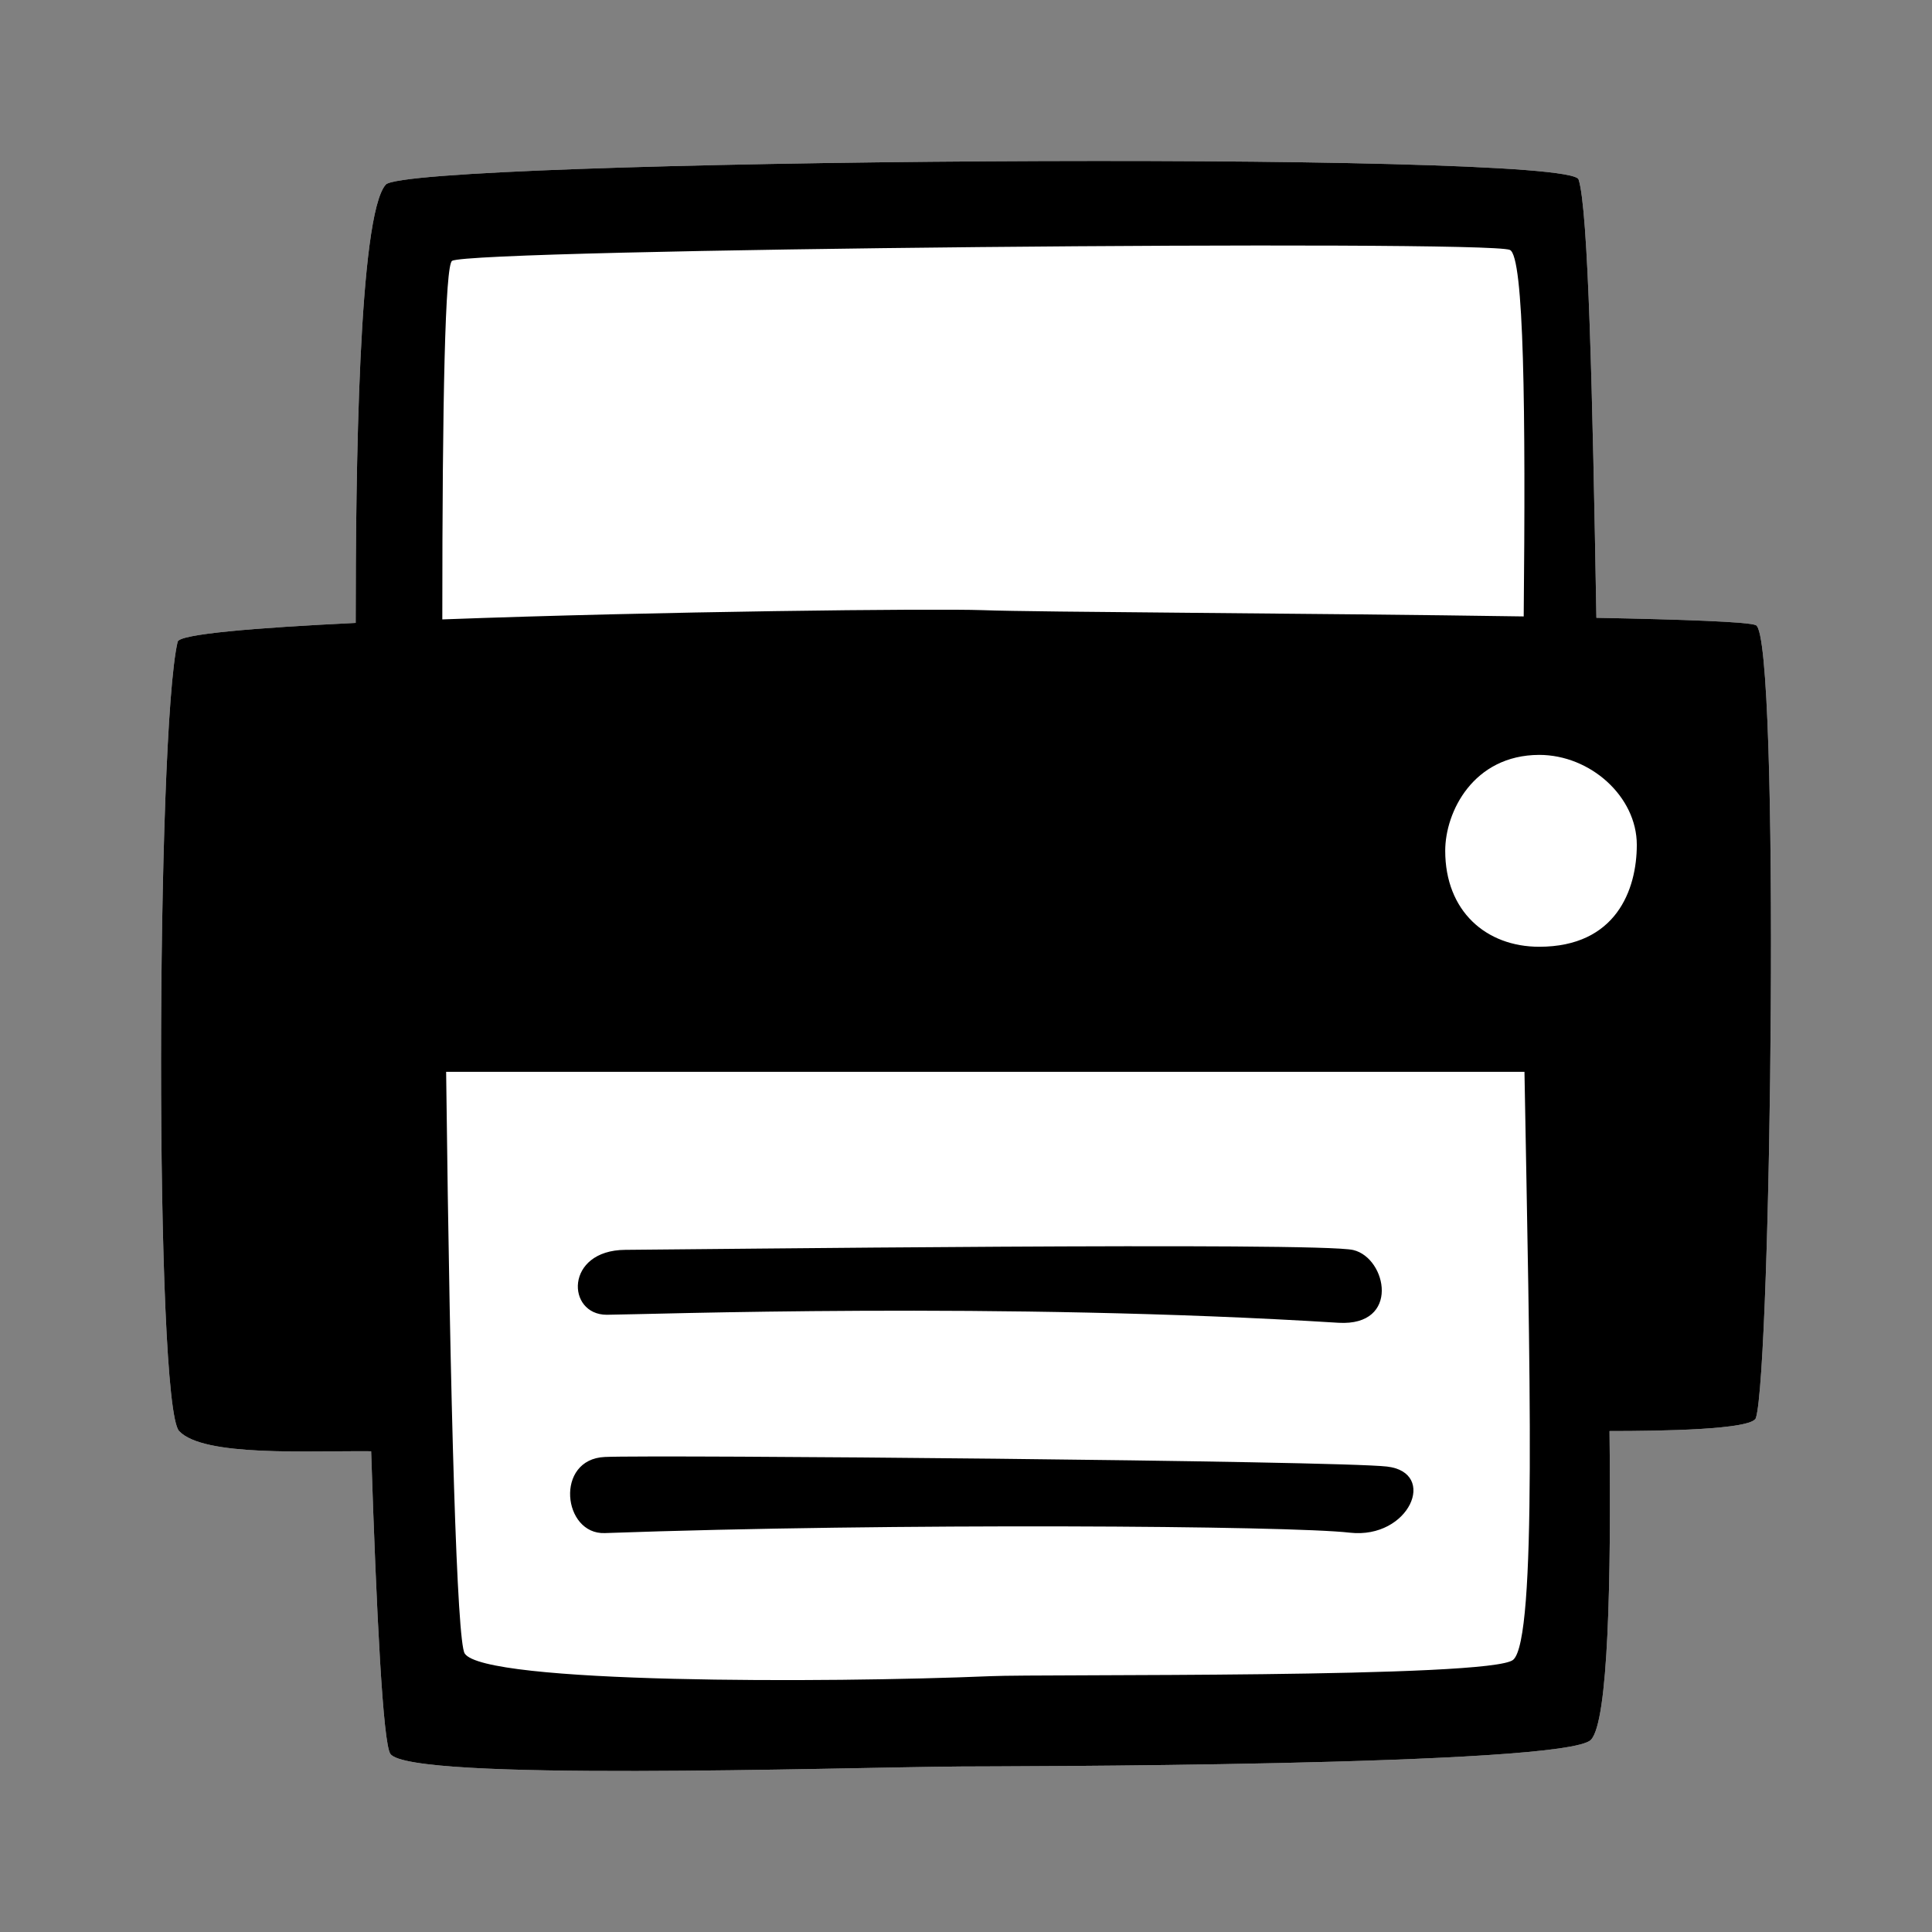
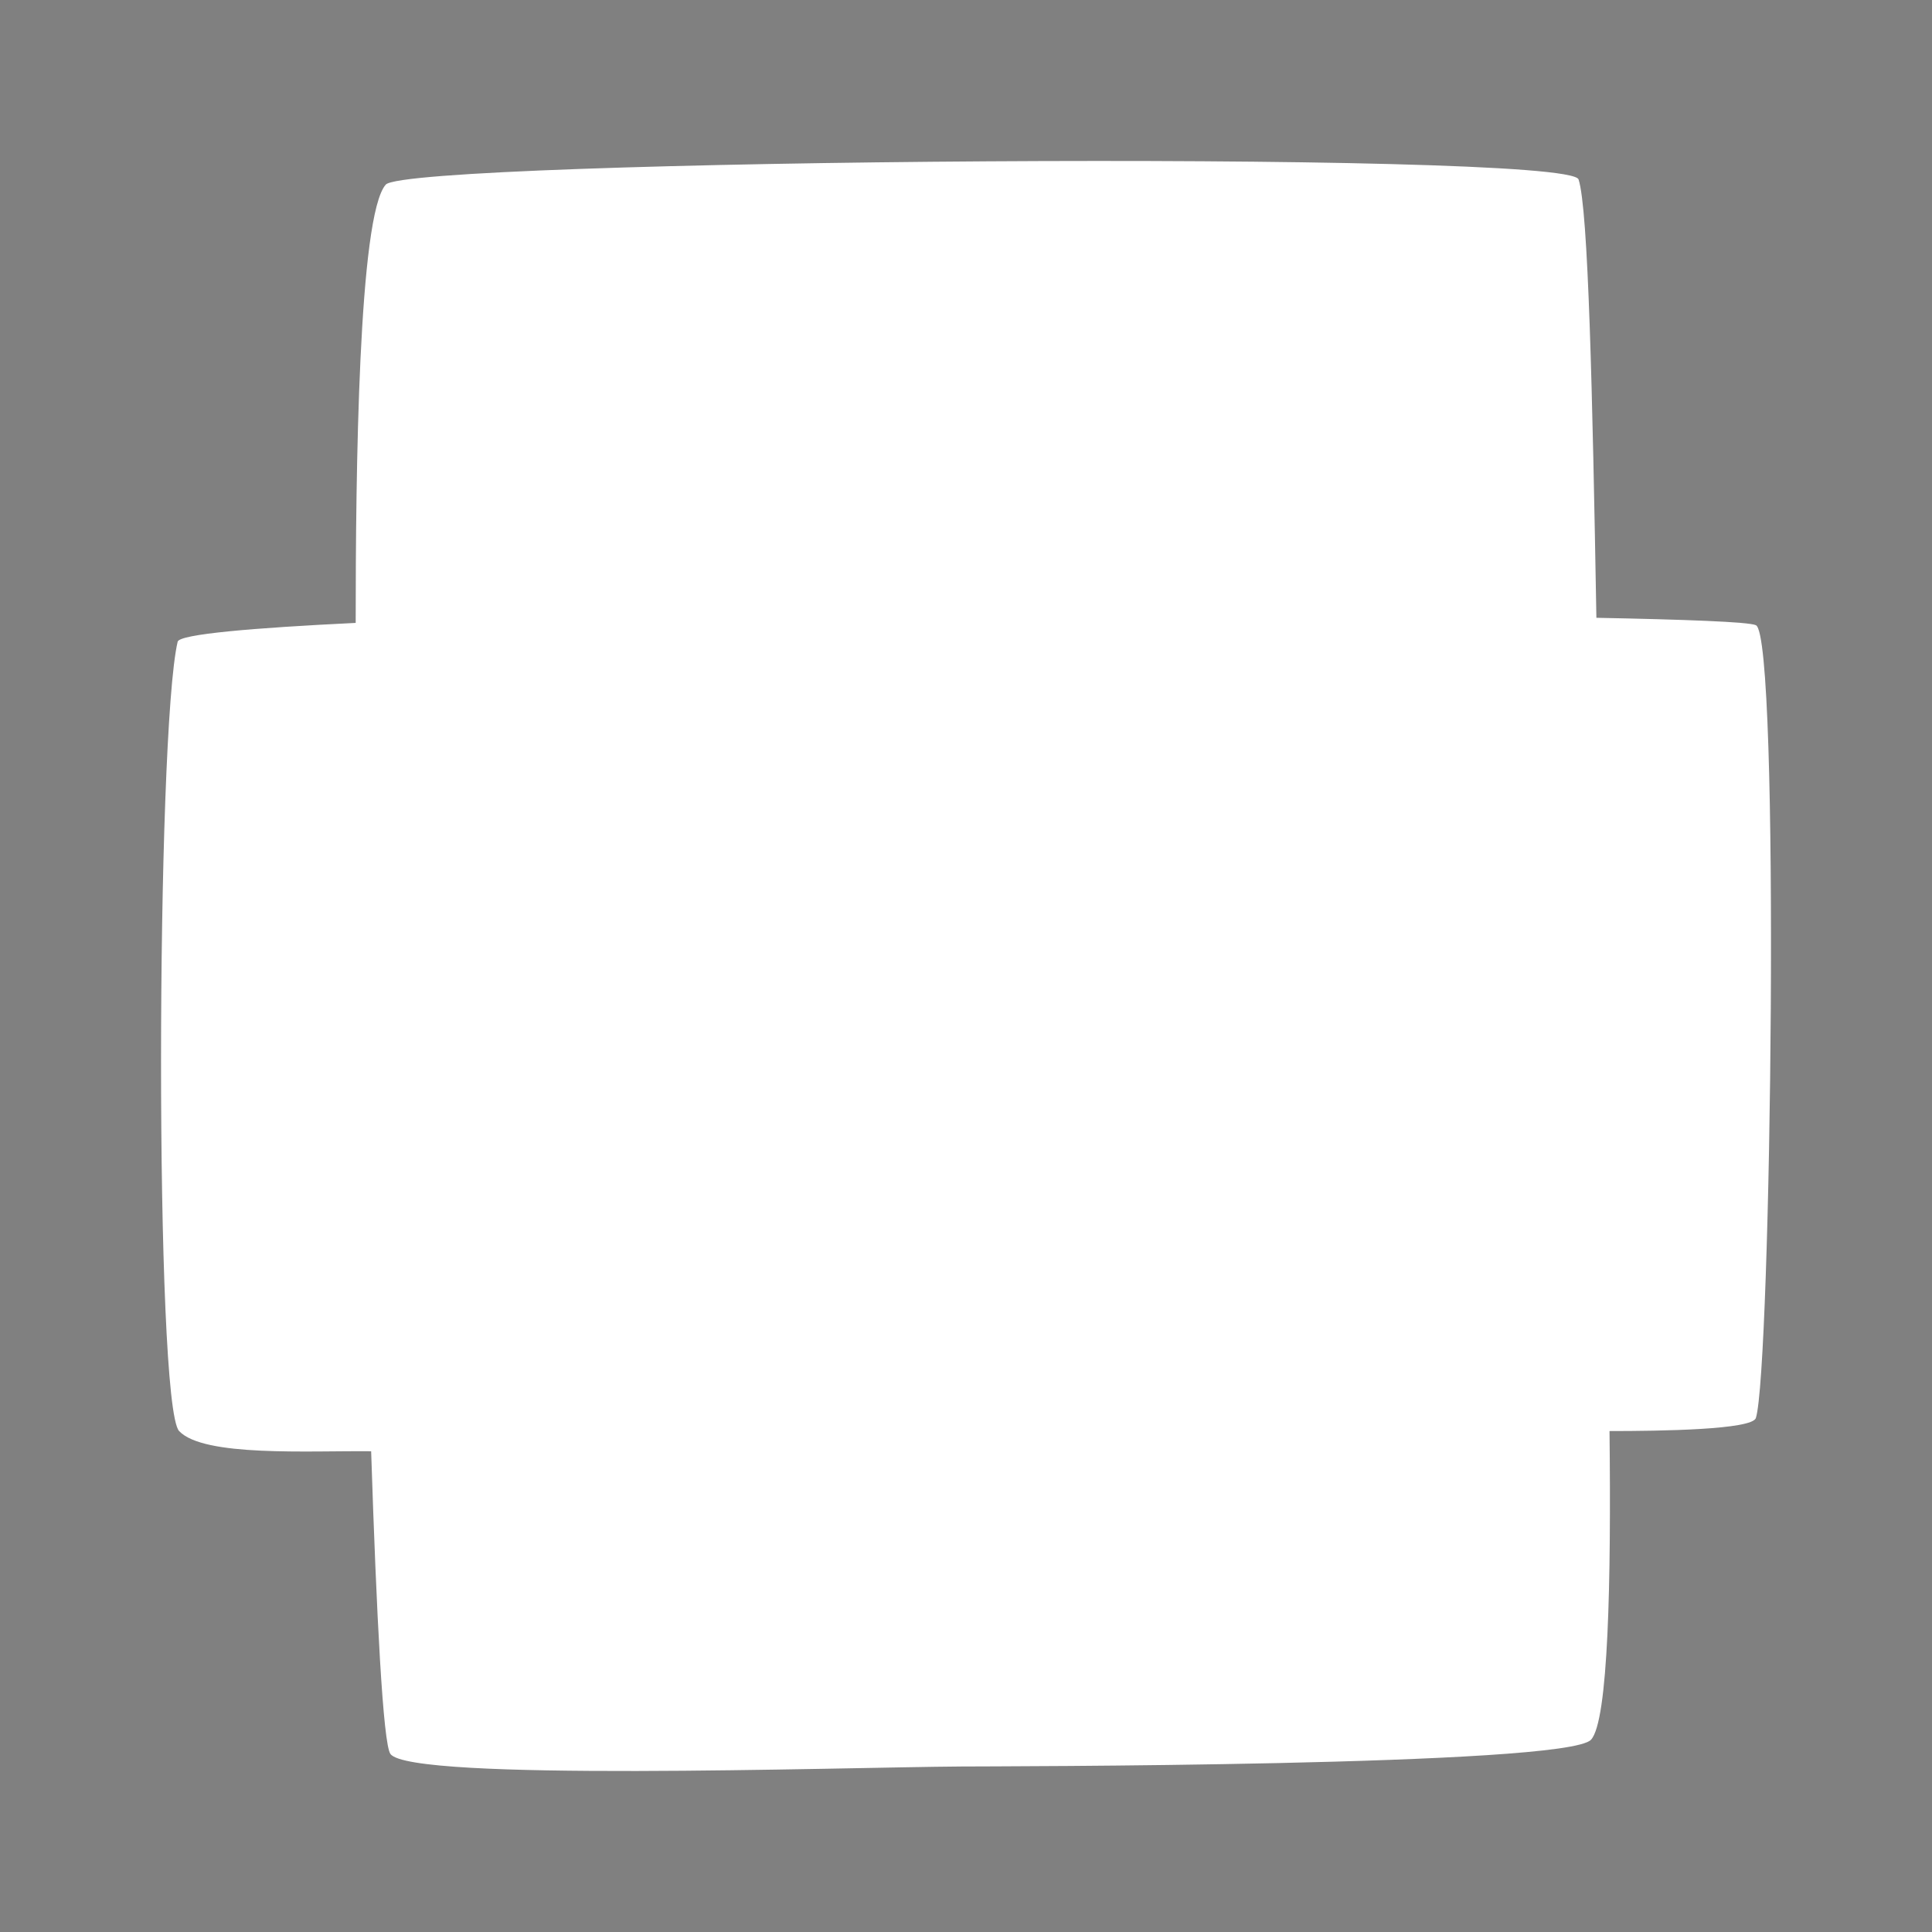
<svg xmlns="http://www.w3.org/2000/svg" version="1.1" id="printer" x="0px" y="0px" width="48px" height="48px" viewBox="0 0 48 48" enable-background="new 0 0 48 48" xml:space="preserve">
  <rect x="0" y="0" width="48" height="48" fill="#808080" stroke="none" />
  <path id="foreColor" fill-rule="evenodd" clip-rule="evenodd" fill="#FFFFFF" d="M43.624,35.23  c-0.093,0.291-2.351,0.324-3.636,0.324c0.042,3.707-0.028,7.213-0.461,7.67c-0.619,0.664-14.868,0.658-15.65,0.664  C20.789,43.91,10.188,44.268,9.7,43.576c-0.184-0.252-0.346-3.449-0.479-7.52c-1.543-0.016-4.163,0.145-4.771-0.502  c-0.613-0.664-0.572-17.34-0.036-19.611c0.045-0.188,1.881-0.344,4.423-0.467c0-3.73,0.069-10.125,0.747-10.889  c0.547-0.629,29.39-0.871,29.635-0.129c0.243,0.736,0.346,5.297,0.443,10.891c2.19,0.043,3.781,0.1,3.963,0.184  C44.234,15.809,44.003,34.059,43.624,35.23z" />
-   <path id="backColor" fill-rule="evenodd" clip-rule="evenodd" d="M15.535,31.052c1.506-0.007,17.251-0.202,18.089,0.005  c0.834,0.201,1.172,1.896-0.369,1.807c-8.361-0.523-17.179-0.205-18.181-0.199C14.07,32.664,14.028,31.062,15.535,31.052z   M34.458,36.436c-1.267-0.145-18.181-0.295-19.431-0.238c-1.25,0.055-1.047,1.93,0,1.891c7.165-0.256,17.034-0.184,18.51-0.01  C35.016,38.244,35.73,36.582,34.458,36.436z M43.624,35.23c-0.093,0.291-2.351,0.324-3.636,0.324  c0.042,3.707-0.028,7.213-0.461,7.67c-0.619,0.664-14.868,0.658-15.65,0.664C20.789,43.91,10.188,44.268,9.7,43.576  c-0.184-0.252-0.346-3.449-0.479-7.52c-1.543-0.016-4.163,0.145-4.771-0.502c-0.613-0.664-0.572-17.34-0.036-19.611  c0.045-0.188,1.881-0.344,4.423-0.467c0-3.73,0.069-10.125,0.747-10.889c0.547-0.629,29.39-0.871,29.635-0.129  c0.243,0.736,0.346,5.297,0.443,10.891c2.19,0.043,3.781,0.1,3.963,0.184C44.234,15.809,44.003,34.059,43.624,35.23z M10.989,15.389  c5.347-0.199,12.193-0.273,13.427-0.23c1.298,0.051,8.264,0.076,13.44,0.156c0.05-5.09,0.011-8.955-0.344-9.106  c-0.594-0.255-25.792-0.024-26.28,0.272C11.06,6.58,10.989,9.891,10.989,15.389z M37.875,26.629H11.084  c0.101,8.529,0.269,14.15,0.461,14.451c0.477,0.754,8.968,0.736,13.066,0.564c1.25-0.057,12.461,0.061,12.985-0.408  C38.191,40.713,38.004,33.947,37.875,26.629z M35.906,21.137c0,1.5,1.016,2.385,2.335,2.385c1.911,0,2.425-1.418,2.425-2.533  c0-1.197-1.152-2.234-2.425-2.234C36.601,18.76,35.906,20.174,35.906,21.137z" />
</svg>